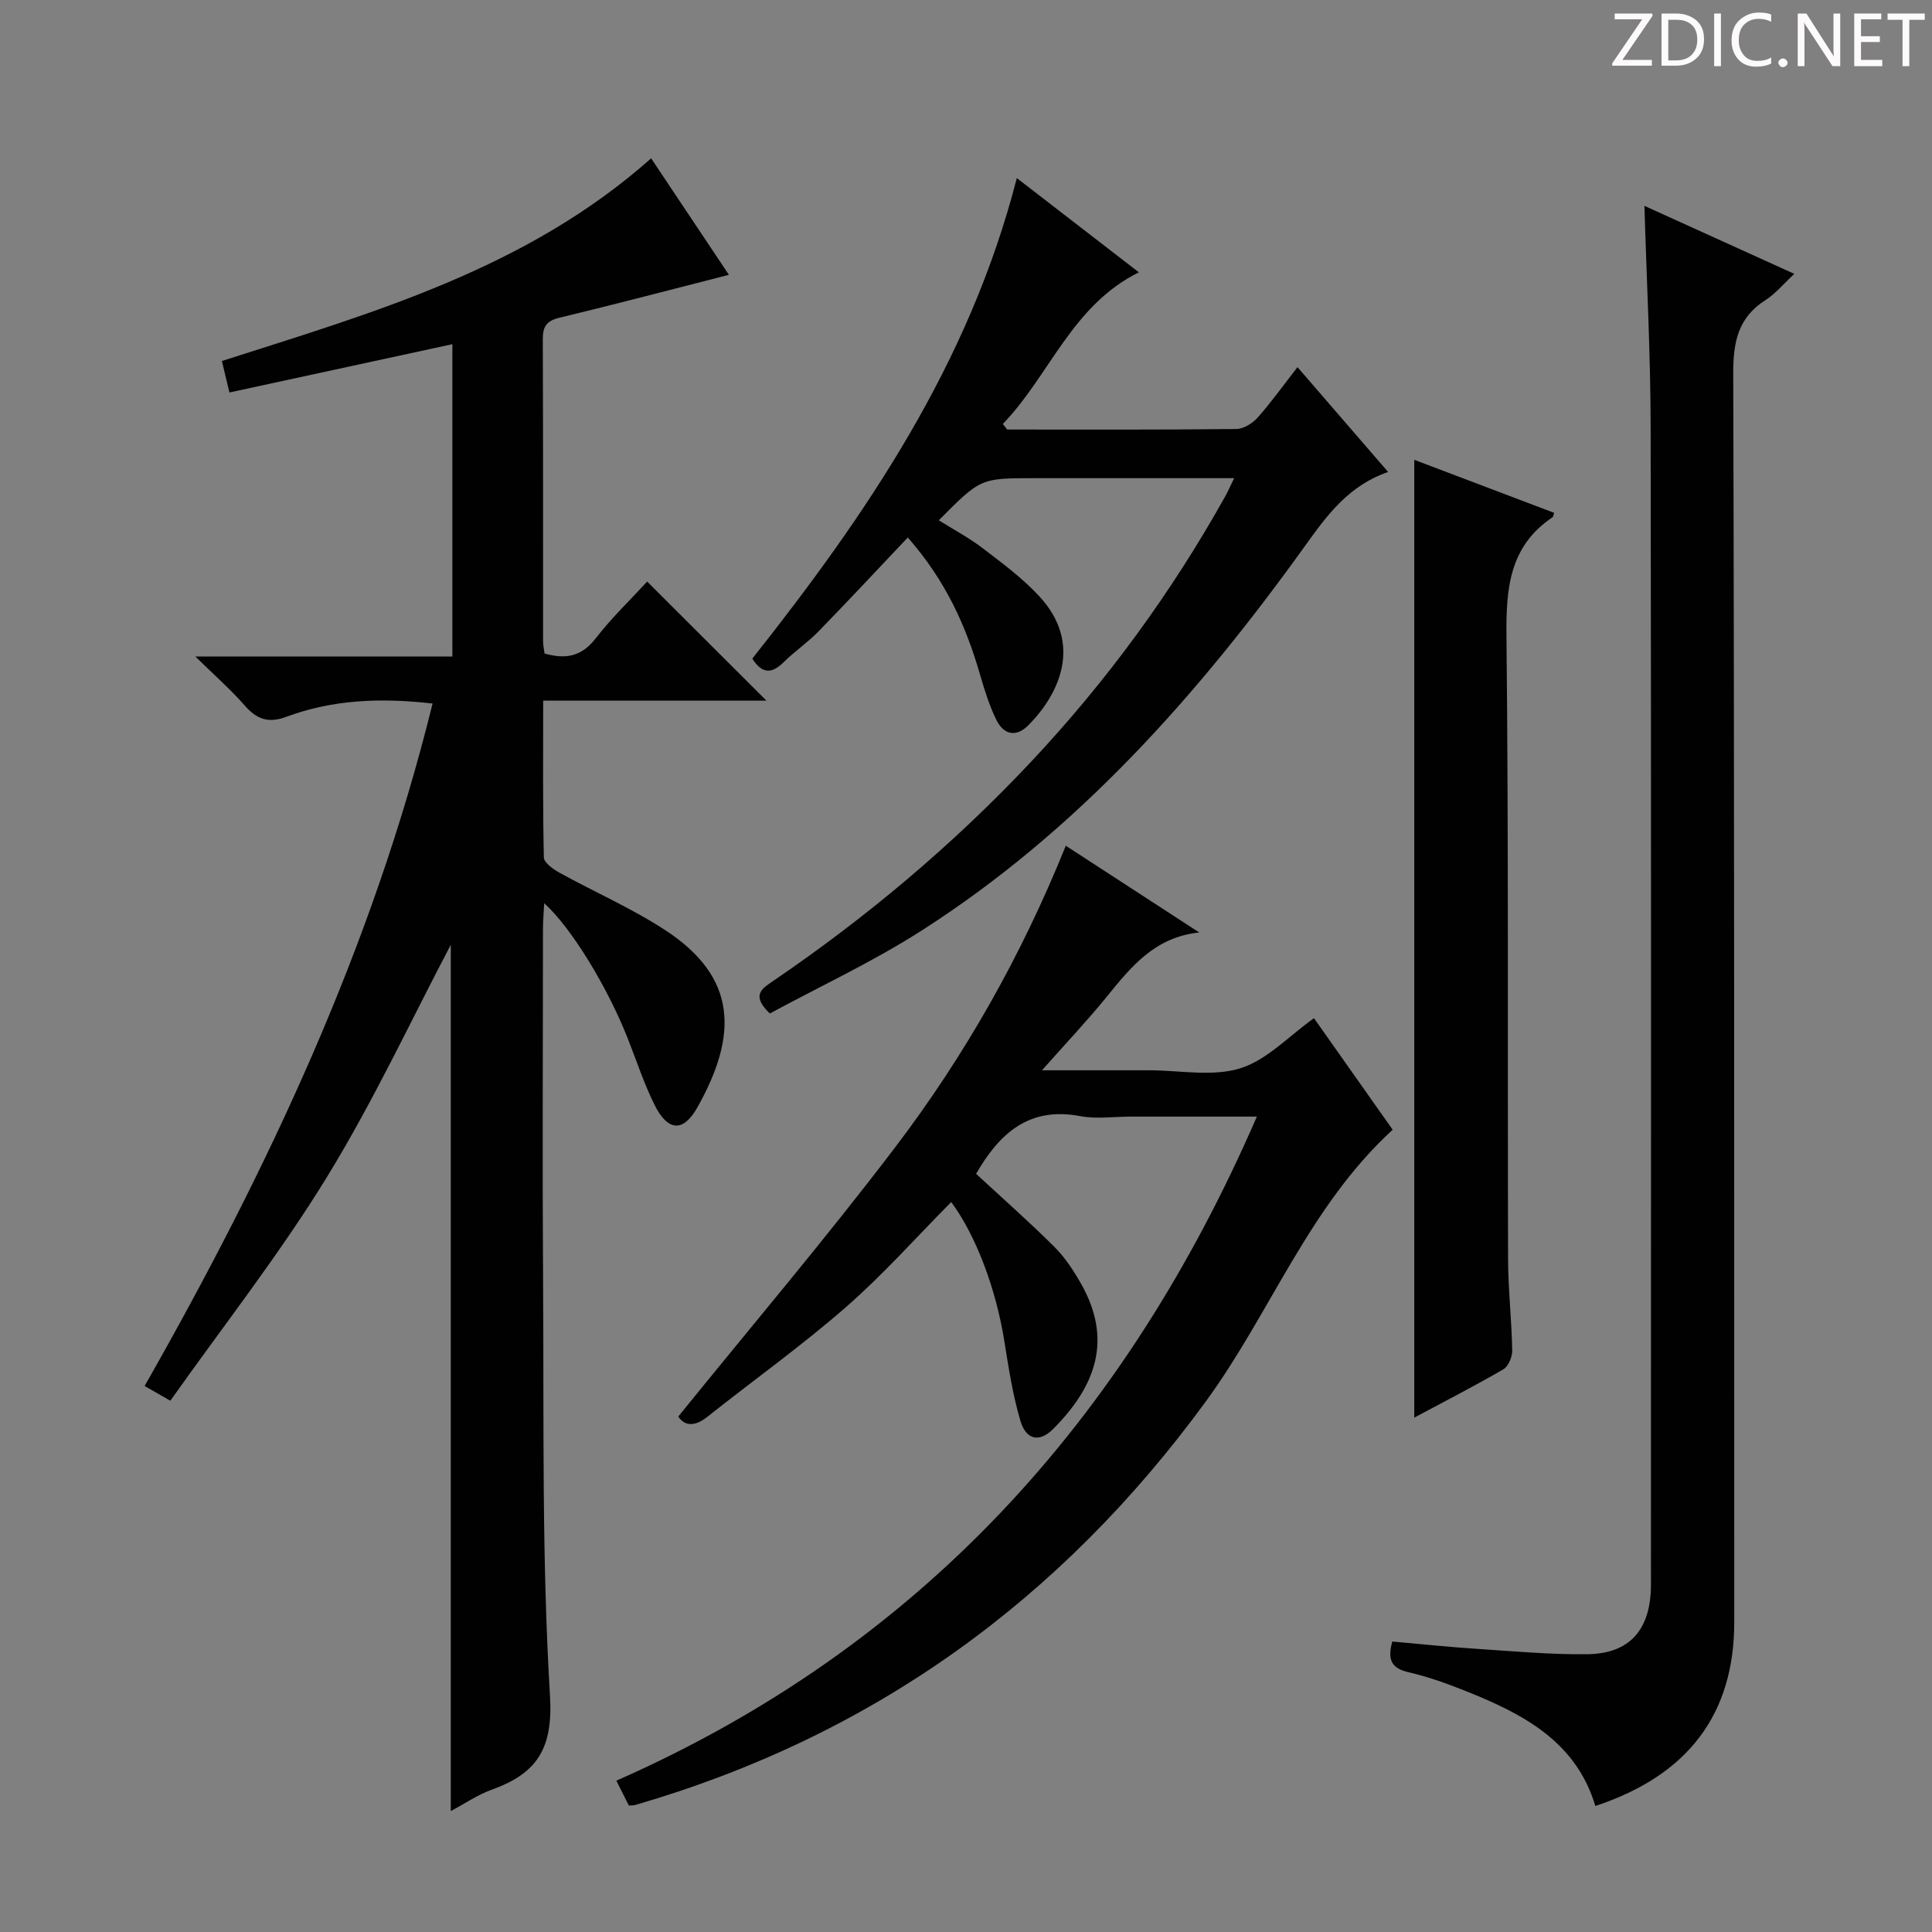
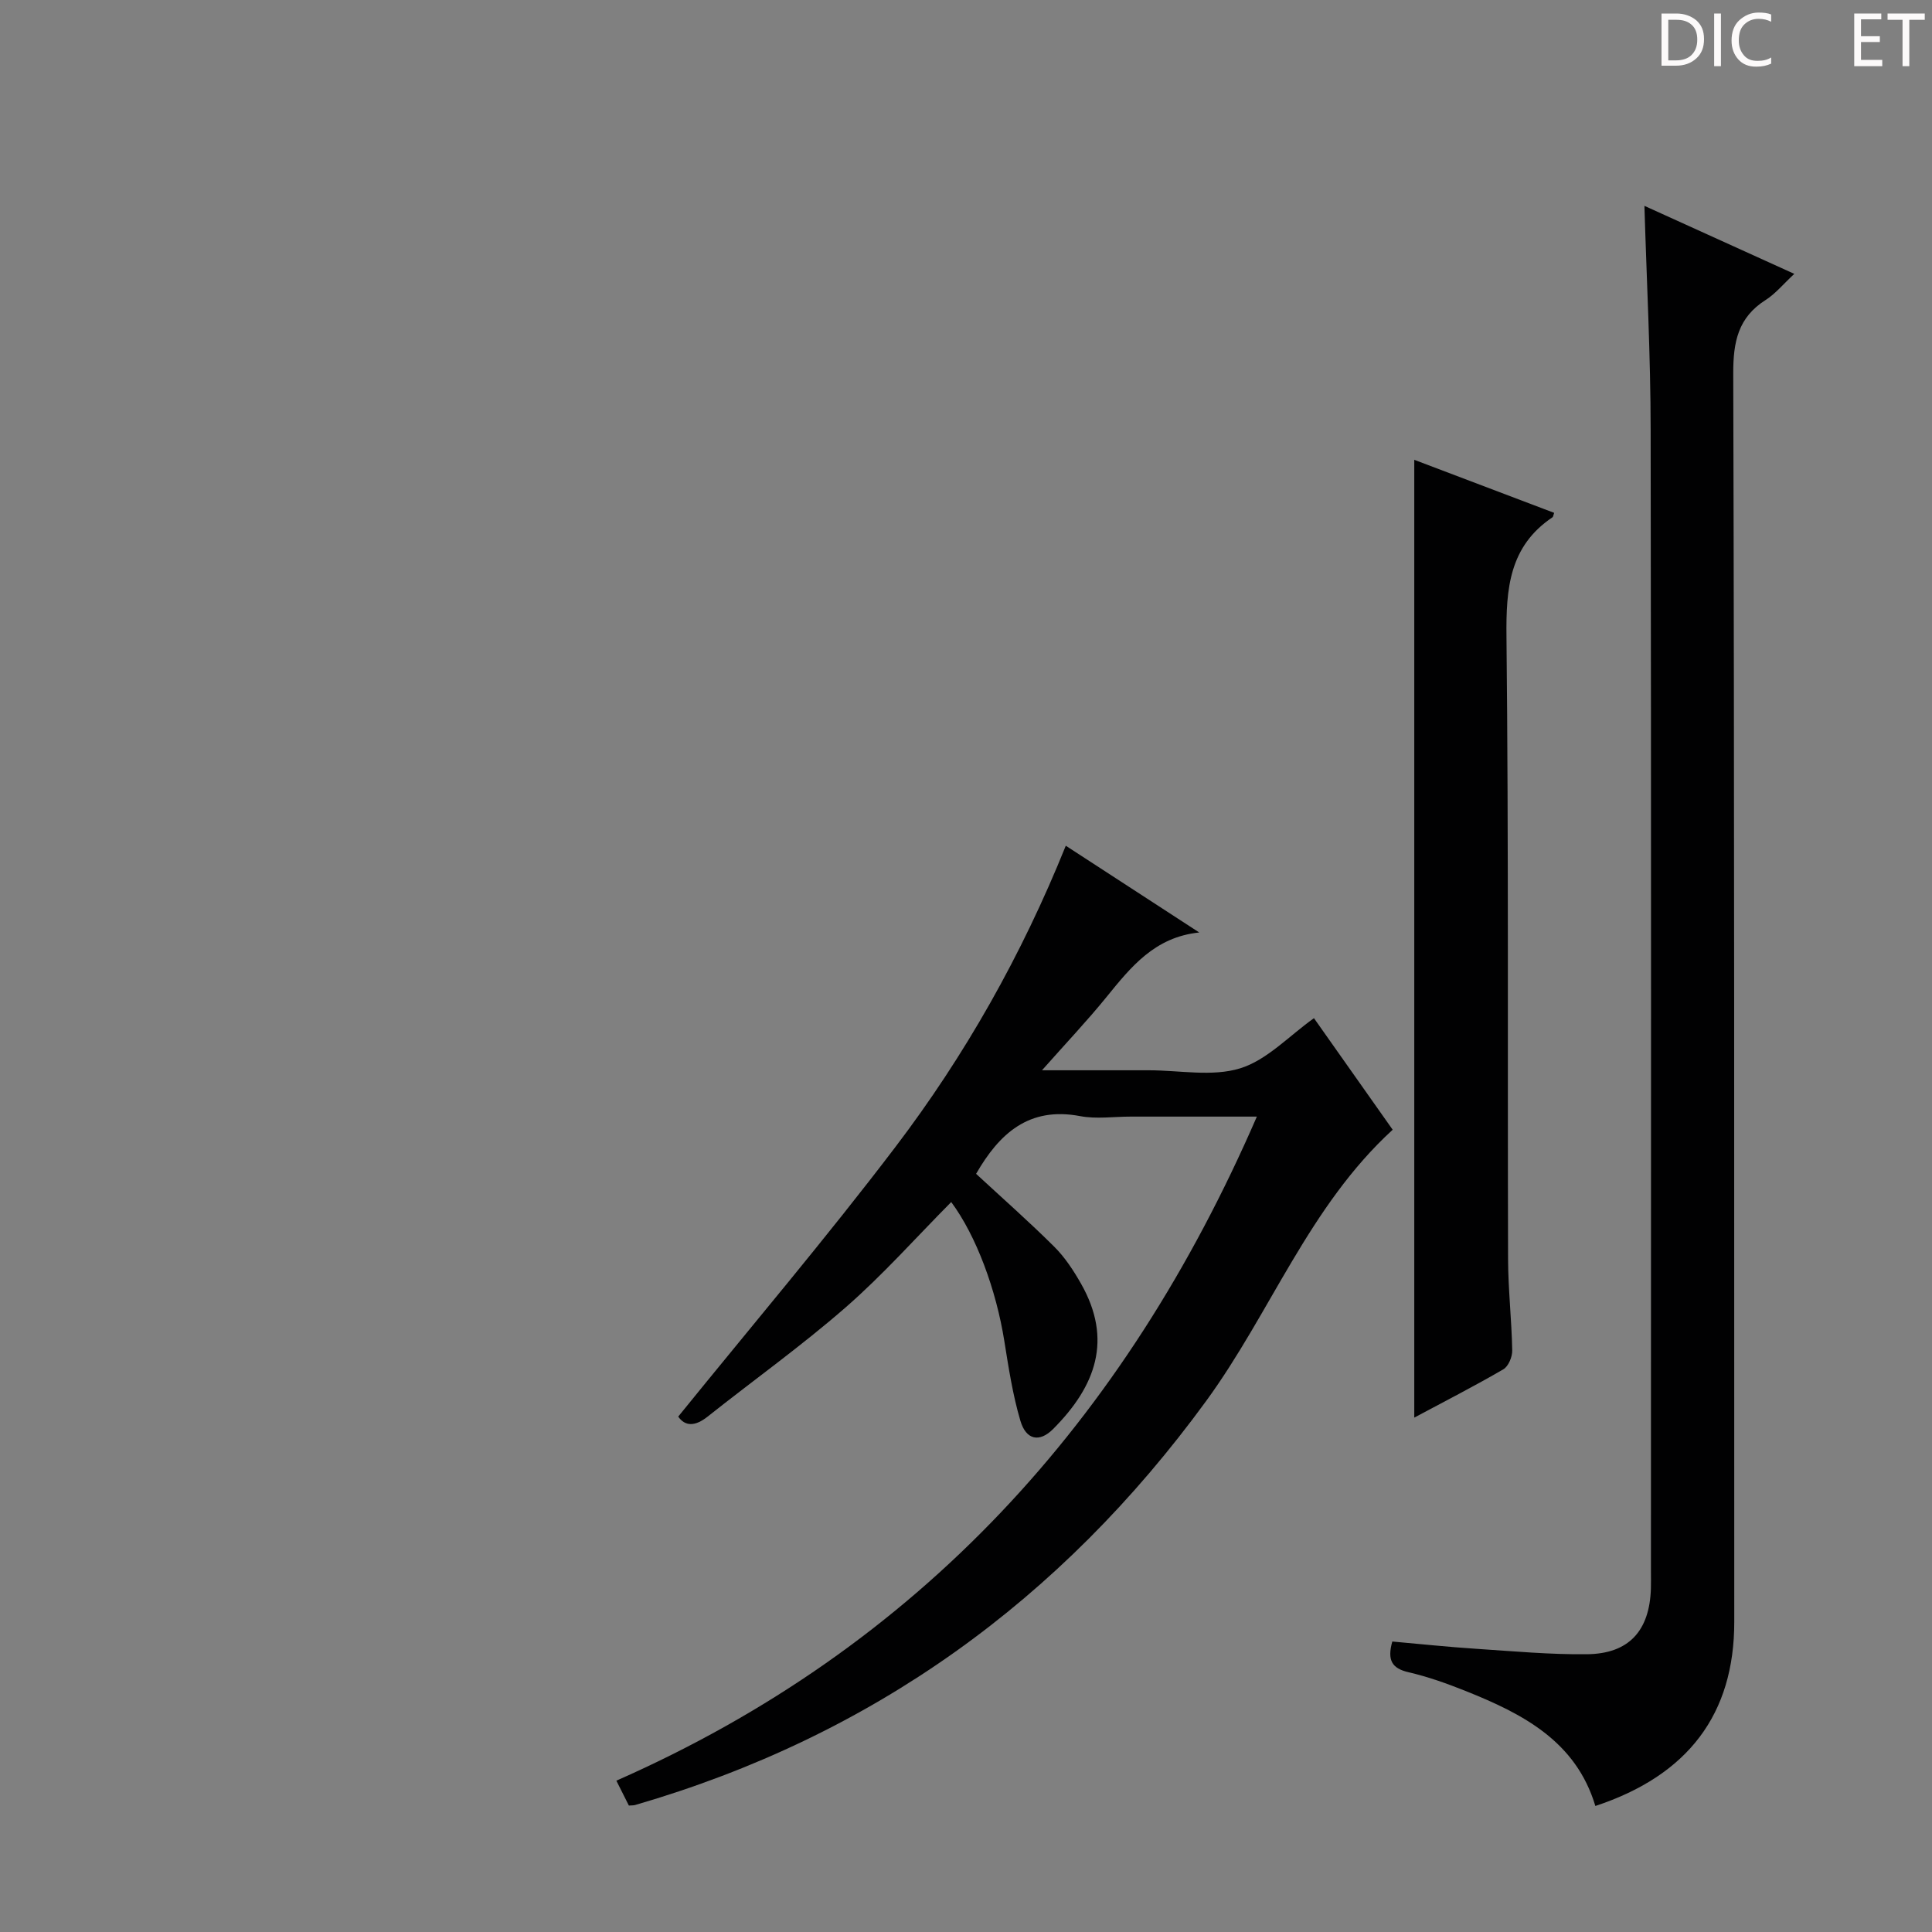
<svg xmlns="http://www.w3.org/2000/svg" enable-background="new 0 0 400 400" viewBox="0 0 400 400">
  <rect x="0" y="0" width="400" height="400" fill="#808080" stroke="none" />
  <g fill="#fcfafa">
-     <path d="m342.2 3.2-6.3 9.2h6.1v1.2h-8.2v-.5l6.2-9.1h-5.7v-1.2h7.8v.4z" />
    <path d="m344 13.7v-10.9h3.1c1.6 0 3 .5 4.1 1.4 1.1 1 1.6 2.2 1.6 3.9s-.5 3-1.6 4-2.5 1.5-4.2 1.5h-3zm1.4-9.6v8.4h1.6c1.4 0 2.5-.4 3.2-1.1.8-.8 1.2-1.8 1.2-3.2s-.4-2.4-1.2-3.1-1.8-1-3.1-1z" />
    <path d="m356.3 2.8v10.9h-1.4v-10.9z" />
    <path d="m366.6 13.2c-.8.4-1.8.6-3 .6-1.6 0-2.8-.5-3.7-1.5s-1.4-2.3-1.4-3.9c0-1.7.5-3.2 1.6-4.2s2.4-1.6 4-1.6c1 0 1.9.1 2.6.4v1.5c-.8-.4-1.6-.6-2.6-.6-1.2 0-2.2.4-3 1.2s-1.1 1.9-1.1 3.3c0 1.3.4 2.3 1.1 3.1s1.6 1.1 2.8 1.1c1.1 0 2-.2 2.8-.7v1.3z" />
-     <path d="m368.2 13c0-.3.1-.5.3-.6.2-.2.4-.3.6-.3.3 0 .5.1.7.3s.3.4.3.6-.1.5-.3.6c-.2.2-.4.3-.7.3s-.5-.1-.6-.3c-.2-.2-.3-.4-.3-.6z" />
-     <path d="m381.1 13.7h-1.7l-5.5-8.4c-.2-.2-.3-.5-.4-.7 0 .2.1.8.1 1.5v7.6h-1.4v-10.9h1.8l5.3 8.3c.3.4.4.6.4.8 0-.3-.1-.8-.1-1.6v-7.5h1.4v10.9z" />
    <path d="m389.7 13.7h-5.8v-10.9h5.6v1.2h-4.2v3.5h3.9v1.2h-3.9v3.7h4.4z" />
    <path d="m398.4 4.1h-3.1v9.6h-1.4v-9.6h-3.1v-1.3h7.7v1.3z" />
  </g>
-   <path d="m112.67 187c-.1 2.01-.25 3.6-.25 5.19-.01 24.5-.14 49 .02 73.5.19 28.48-.29 57.01 1.43 85.4.67 11.04-2.77 16.1-12.05 19.44-2.91 1.05-5.55 2.87-8.49 4.43 0-60.46 0-120.57 0-179.35-8.11 15.39-15.99 32.38-25.73 48.23-9.79 15.94-21.43 30.75-32.33 46.16-2.54-1.45-3.79-2.16-5.33-3.04 25.47-44.77 47.19-90.85 59.62-141.3-10.67-1.23-20.67-.83-30.29 2.75-3.77 1.4-6.15.48-8.64-2.38-2.81-3.22-6.06-6.06-10.19-10.11h53.22c0-21.92 0-43.16 0-64.66-15.45 3.34-30.65 6.64-46.16 10-.55-2.29-1.04-4.33-1.56-6.52 31.4-10.06 63.15-19.1 88.87-41.96 5.4 8.09 10.81 16.18 16.1 24.12-11.88 3.03-23.49 6.09-35.15 8.9-2.69.65-3.39 1.9-3.38 4.47.08 20.83.05 41.67.06 62.5 0 .81.19 1.61.3 2.53 4.33 1.24 7.65.66 10.57-3.11 3.35-4.32 7.34-8.15 10.68-11.78 8.2 8.18 16.28 16.26 24.69 24.65-15.21 0-30.39 0-46.22 0 0 11.22-.1 21.83.14 32.45.02 1.09 1.9 2.43 3.19 3.15 7.27 4.02 14.97 7.37 21.9 11.89 15.08 9.84 15.06 21.8 6.72 36.68-2.96 5.28-6.16 5.03-8.92-.53-2.2-4.44-3.74-9.22-5.58-13.85-4.26-10.71-11.65-22.8-17.24-27.85z" fill="#010102" />
  <path d="m130.2 373.82c-.87-1.72-1.6-3.18-2.59-5.15 62.81-27.69 105.34-74.63 132.61-137.49-9.26 0-17.69 0-26.12 0-3.5 0-7.1.54-10.48-.1-10.62-2.02-16.74 3.63-21.53 11.95 5.38 4.98 10.95 9.88 16.2 15.11 2.21 2.2 3.99 4.93 5.54 7.66 6.53 11.53 3.11 21.13-5.79 30.06-2.84 2.85-5.61 2.27-6.78-1.71-1.59-5.37-2.44-10.98-3.33-16.53-1.68-10.53-5.77-21.71-10.99-28.75-7.3 7.36-14.15 15.09-21.87 21.82-9.14 7.97-19.05 15.05-28.56 22.6-2.6 2.07-4.67 2.05-6.09 0 15.17-18.74 30.57-36.88 44.95-55.8 14.41-18.96 26.13-39.66 35.29-62.39 9.4 6.11 18.52 12.04 27.63 17.96-9.24.95-14.17 7.17-19.23 13.4-3.94 4.85-8.25 9.4-13.33 15.13h14.65 7.5c6.33 0 13.09 1.38 18.87-.4 5.55-1.71 10.1-6.69 15.29-10.39 5.23 7.41 10.77 15.27 16.3 23.1-17.33 15.86-25.25 37.84-38.61 56.15-30.16 41.33-69.16 69.4-118.21 83.65-.31.1-.64.07-1.32.12z" fill="#010102" />
  <path d="m340.46 42.62c10.27 4.66 20.32 9.22 31.03 14.08-2.3 2.14-3.9 4.11-5.92 5.4-5.74 3.64-6.74 8.71-6.72 15.22.24 86.16.19 172.31.21 258.47.01 19.04-9.49 31.75-28.76 38.12-4.02-13.43-15.06-19.09-26.86-23.81-3.85-1.54-7.79-2.95-11.82-3.88-3.4-.79-4.46-2.44-3.36-6.36 5.67.5 11.54 1.13 17.43 1.51 7.63.5 15.27 1.21 22.9 1.12 8.66-.1 12.93-4.85 13.21-13.56.04-1.17.01-2.33.01-3.5 0-78.82.07-157.65-.06-236.47-.01-15.29-.82-30.56-1.29-46.34z" fill="#010102" />
-   <path d="m208.52 88.93c15.82 0 31.64.07 47.46-.11 1.5-.02 3.36-1.19 4.42-2.38 2.84-3.21 5.35-6.72 8.23-10.43 6.31 7.3 12.37 14.31 18.77 21.71-8.11 2.78-12.58 8.85-17.09 15.14-22.17 30.9-47.16 59.11-79.51 79.81-10.13 6.48-21.14 11.6-31.41 17.16-3.81-3.64-1.82-5.03.45-6.57 19.48-13.25 37.43-28.31 53.58-45.49 15.69-16.7 29.11-35.05 40.28-55.06.55-.98.99-2.02 1.82-3.71-9.88 0-19.14 0-28.39 0-4.33 0-8.66 0-13 0-11.11 0-11.11 0-19.76 8.72 3.1 1.95 6.28 3.63 9.09 5.78 4.08 3.12 8.28 6.23 11.74 9.98 9.12 9.89 3.99 20.3-2.21 26.6-2.64 2.69-5.22 2.05-6.76-1.14-1.43-2.96-2.42-6.16-3.34-9.32-2.9-10-7.04-19.33-14.94-28.34-6.28 6.63-12.34 13.14-18.55 19.51-2.2 2.26-4.87 4.05-7.11 6.27-2.45 2.44-4.47 2.55-6.53-.7 23.59-29.79 44.89-61 54.76-99.49 8.48 6.54 16.67 12.87 25.27 19.51-13.94 6.92-18.45 21.34-28.16 31.39.31.38.6.77.89 1.16z" fill="#010102" />
  <path d="m321.77 106.18c-.21.6-.21.82-.32.9-8.99 6.02-9.66 14.8-9.55 24.73.45 42.95.21 85.91.33 128.87.02 6.3.74 12.6.86 18.91.03 1.33-.79 3.3-1.84 3.91-6 3.49-12.2 6.66-18.44 10 0-66.26 0-132.13 0-198.3 9.34 3.54 19.04 7.22 28.96 10.98z" fill="#010102" />
</svg>